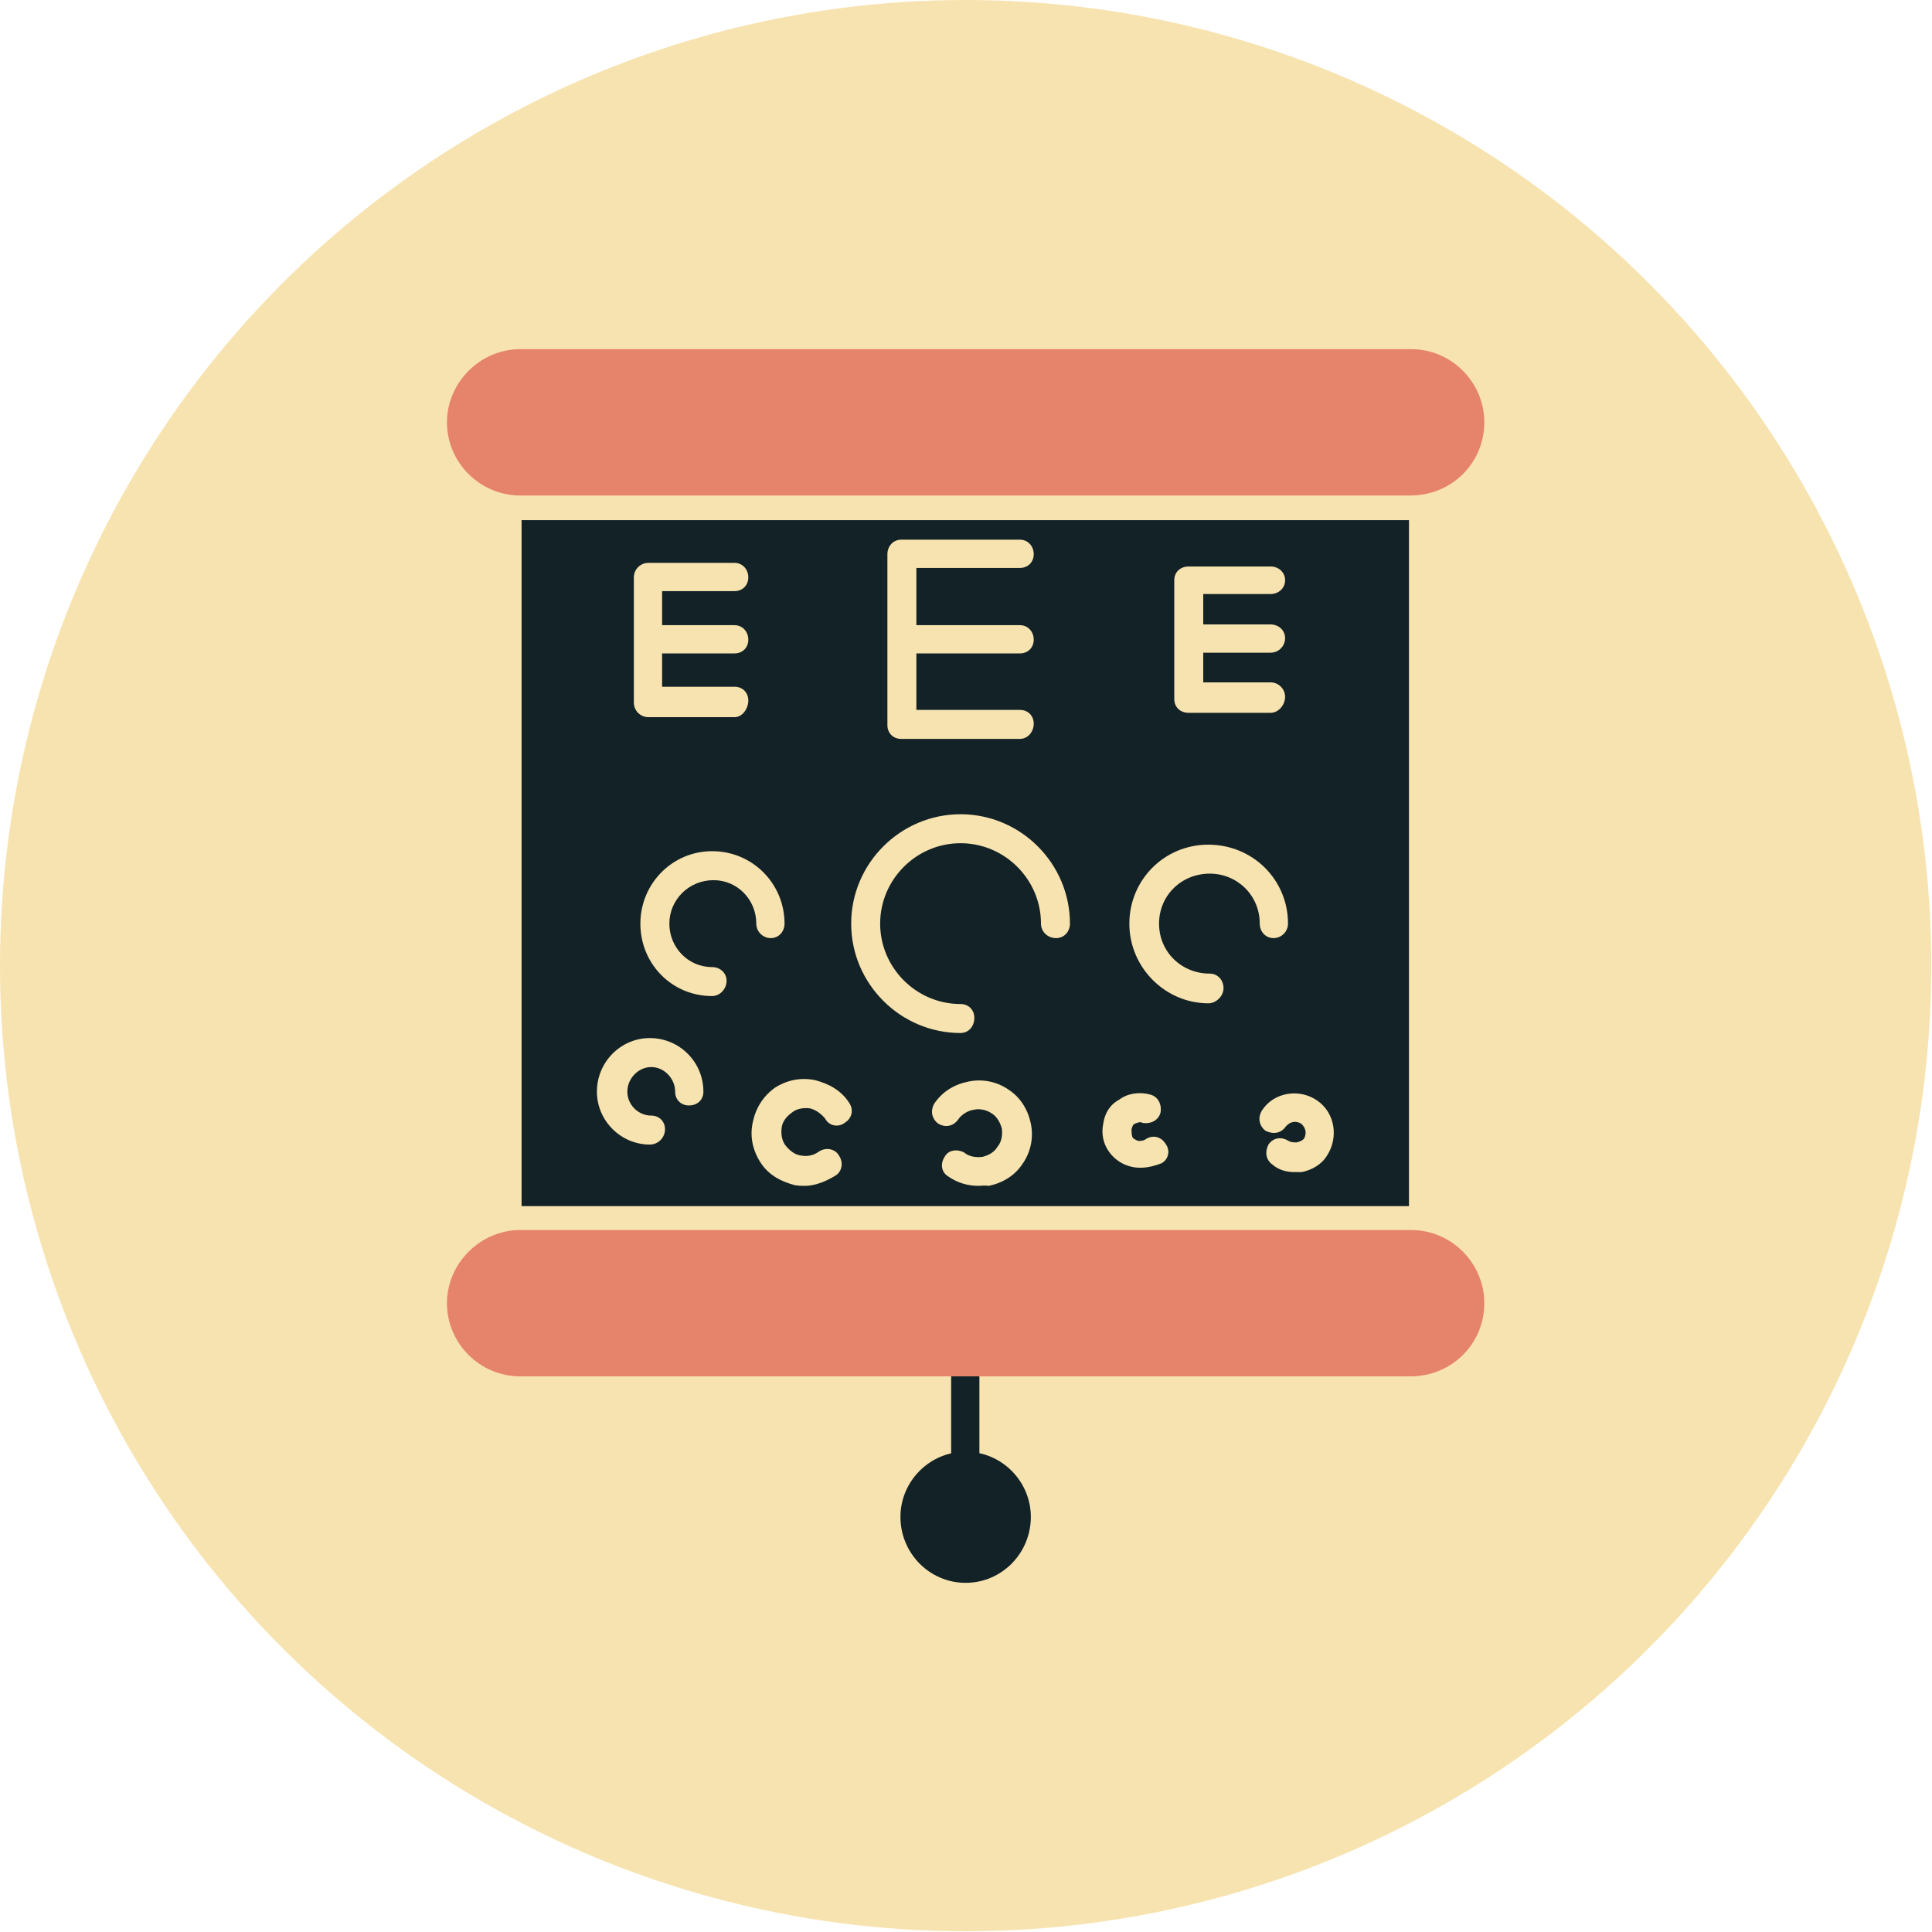
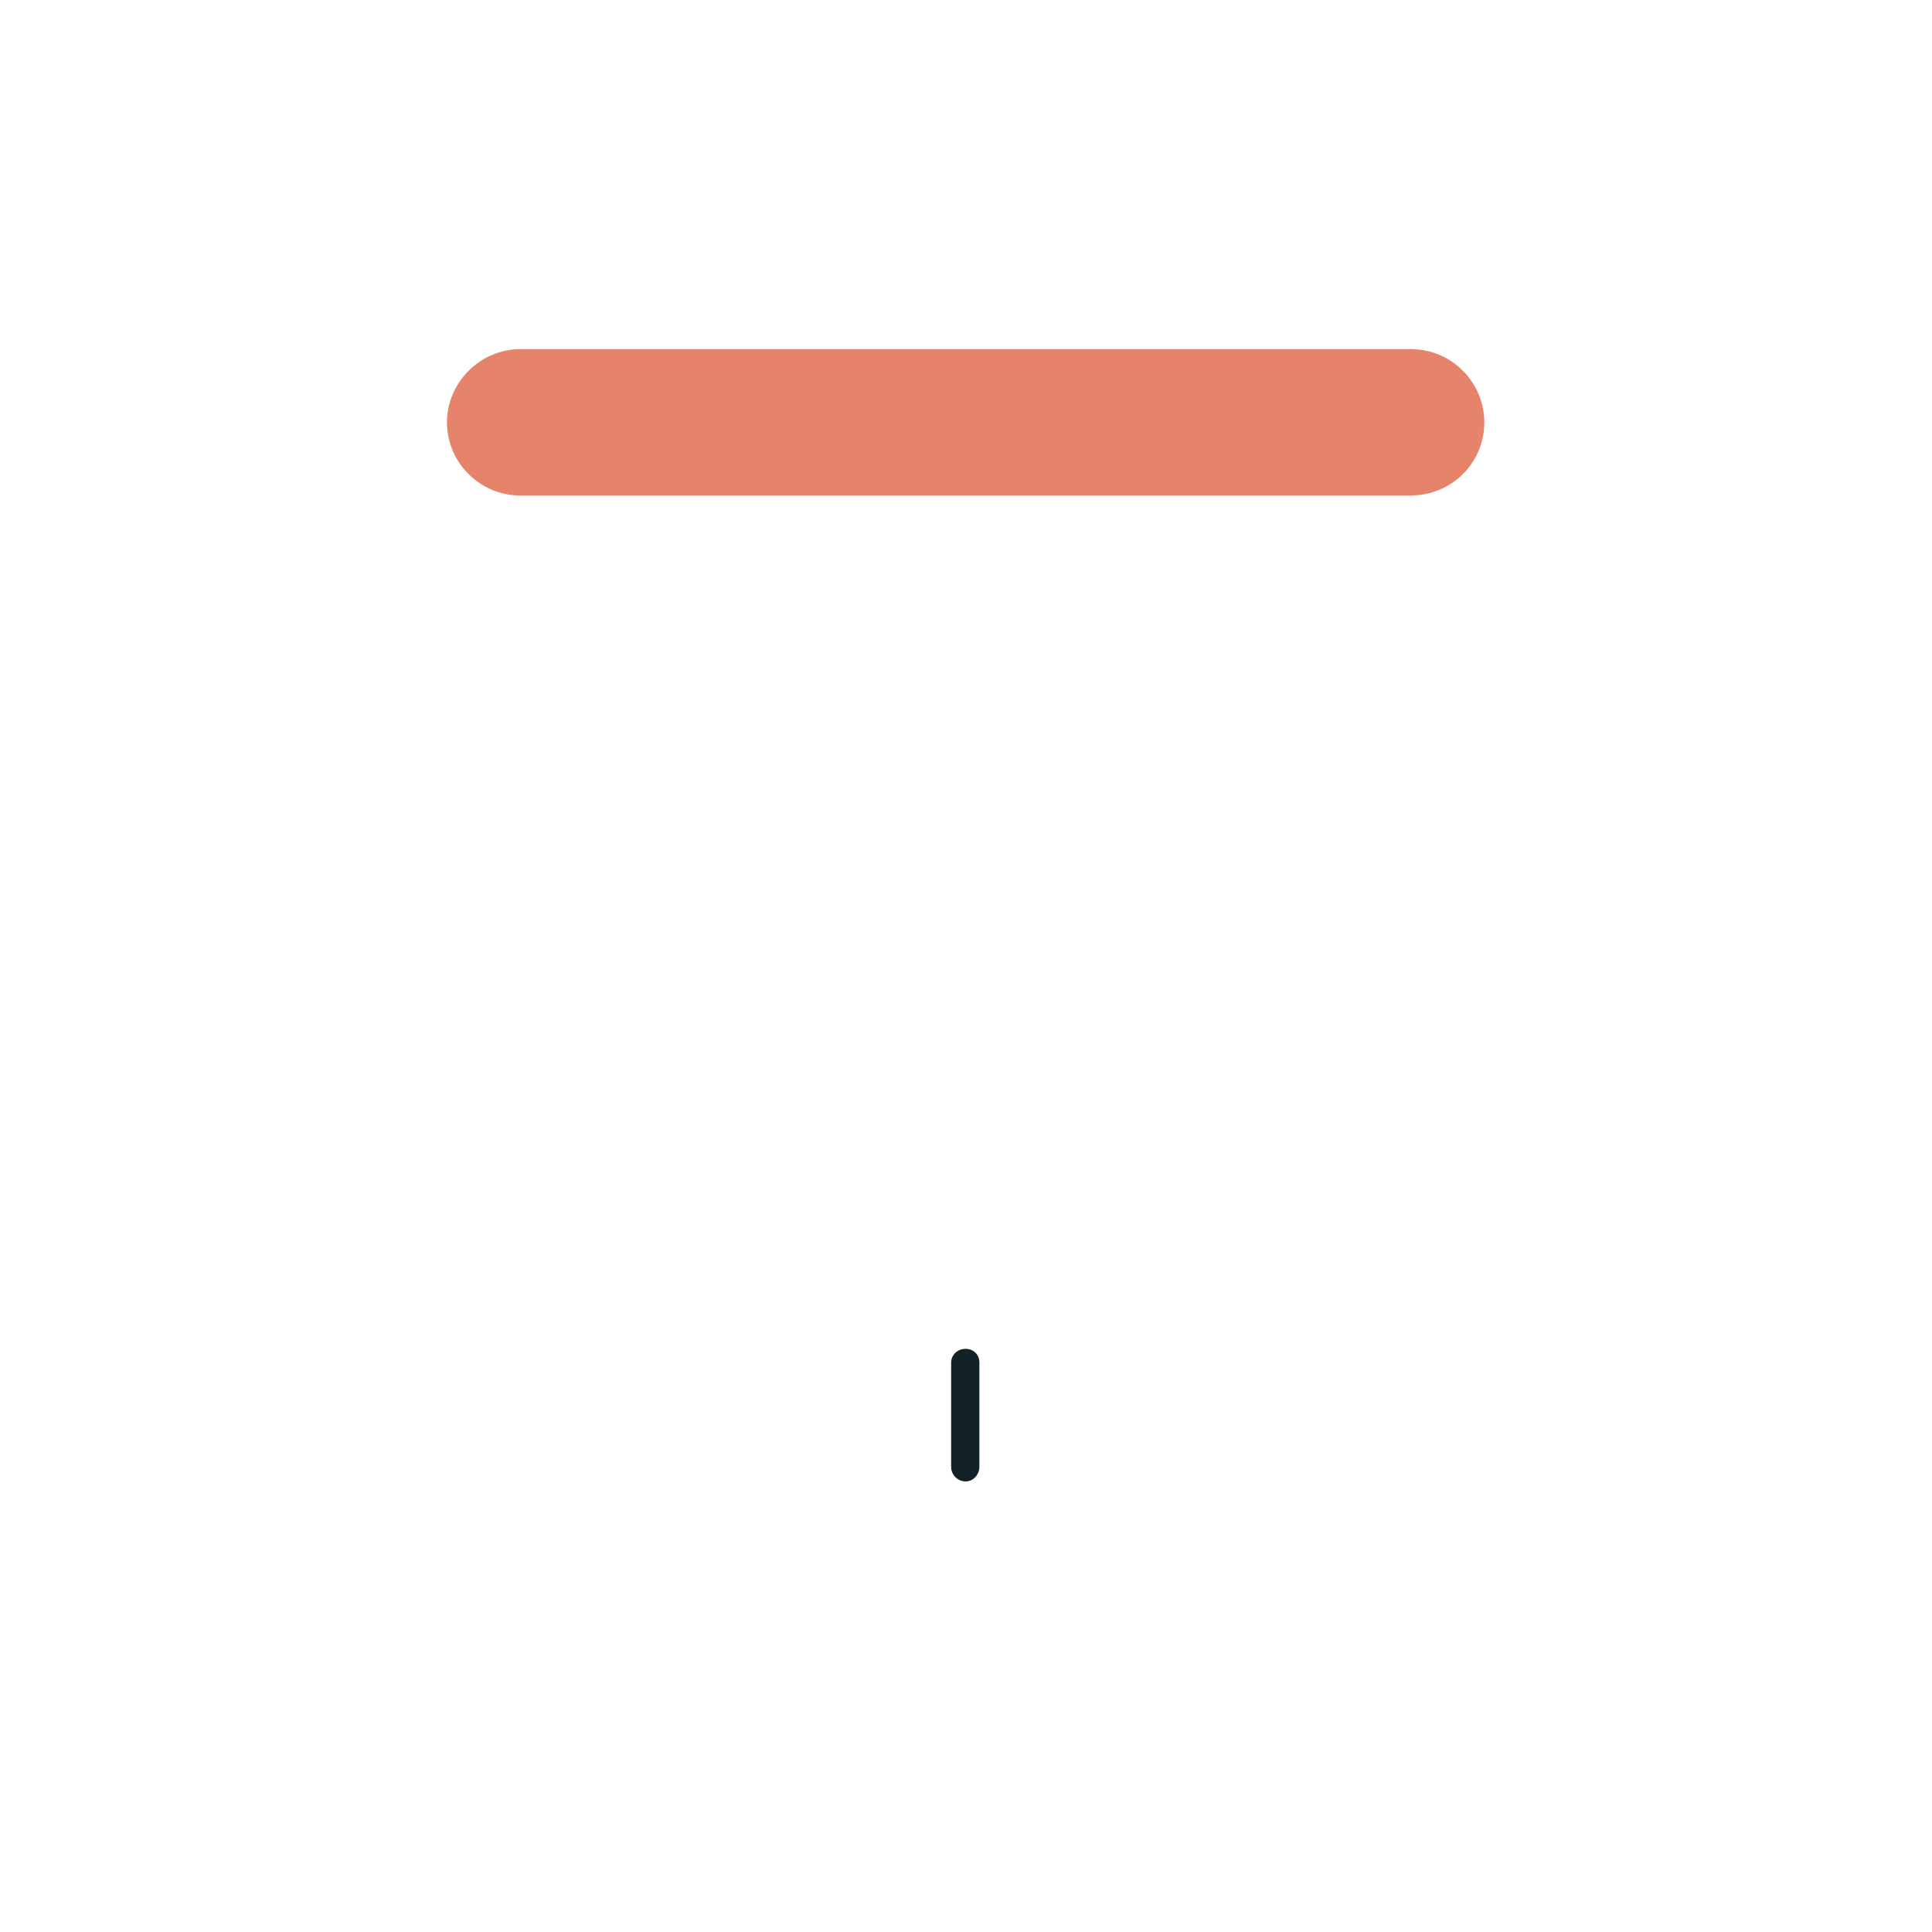
<svg xmlns="http://www.w3.org/2000/svg" clip-rule="evenodd" fill-rule="evenodd" height="2.667in" viewBox="0 0 2667 2667" width="2.667in">
  <g id="Layer_x0020_1">
-     <circle cx="1333" cy="1333" fill="#f7e3af" r="1333" />
-     <path d="m720 1665v-947h1225v947zm688-645h-164c-11 0-19-8-19-19v-236c0-11 8-20 19-20h164c11 0 19 9 19 20s-8 19-19 19h-143v79h143c11 0 19 9 19 20s-8 19-19 19h-143v78h143c11 0 19 8 19 19s-8 21-19 21zm379 598c-11 0-22-3-30-10-10-7-11-18-6-28 7-10 18-11 28-5 3 2 7 2 11 2 4-1 7-2 10-5 4-7 3-15-4-21-7-4-15-3-21 4-7 10-18 11-28 6-9-7-11-18-5-28 16-25 51-31 76-14s30 51 14 76c-8 13-21 20-35 23-4 0-7 0-10 0zm-213-6c-17 0-33-8-43-22-8-11-11-25-8-39 2-14 9-26 22-33 12-9 28-11 43-7 11 3 16 14 14 25-3 11-14 16-25 14-3-2-7 0-10 1s-4 4-5 8c0 3 0 7 1 10s4 4 8 6c3 0 7 0 10-2 10-7 22-4 28 6 7 9 4 22-6 27-8 3-18 6-29 6zm-223 25c-15 0-29-4-42-13-10-6-11-18-5-27 5-10 18-11 27-6 7 6 17 7 25 6 9-2 17-7 21-14 6-7 7-17 6-25-2-8-7-17-14-21-7-5-17-7-25-5-8 1-17 7-21 13-7 10-18 12-28 6-9-7-11-18-5-28 11-16 27-26 47-30 19-4 39 0 55 11 17 11 27 28 31 47s0 39-11 55c-11 17-28 27-47 31-6-1-10 0-14 0zm-240 0c-4 0-8 0-14-1-19-5-36-14-47-31s-15-36-11-55c4-20 14-36 30-48 17-11 36-15 56-11 19 5 36 14 47 31 7 10 4 22-6 28-9 7-22 4-27-6-6-7-13-12-21-14-8-1-18 0-25 6-7 5-13 12-14 21-1 8 0 18 6 25 5 6 12 12 20 13 9 2 18 0 25-5 10-7 23-4 28 5 7 10 4 23-5 28-13 8-28 14-42 14zm-214-57c-40 0-73-33-73-73 0-41 33-74 73-74 41 0 74 33 74 74 0 11-8 19-20 19-11 0-19-8-19-19 0-18-15-34-33-34s-33 16-33 34 15 33 33 33c11 0 19 8 19 19s-9 21-21 21zm429-154c-83 0-151-68-151-151s68-151 151-151 151 68 151 151c0 11-8 20-19 20-12 0-21-9-21-20 0-61-50-111-111-111s-111 50-111 111 50 111 111 111c11 0 19 8 19 19 0 12-8 21-19 21zm342-41c-59 0-109-49-109-110 0-60 48-109 109-109s110 48 110 109c0 11-9 20-20 20s-19-9-19-20c0-39-31-69-69-69-39 0-70 30-70 69s31 69 70 69c11 0 19 9 19 20s-10 21-21 21zm-685-10c-55 0-99-44-99-100 0-55 44-100 99-100 56 0 100 45 100 100 0 11-8 20-19 20s-20-9-20-20c0-33-26-60-59-60-34 0-61 27-61 60s26 60 59 60c11 0 20 8 20 19s-9 21-20 21zm771-391h-113c-12 0-20-8-20-19v-164c0-11 8-19 20-19h113c11 0 20 8 20 19s-9 19-20 19h-93v42h93c11 0 20 8 20 19s-9 20-20 20h-93v41h93c11 0 20 9 20 20s-9 22-20 22zm-740 6h-119c-11 0-20-9-20-20v-173c0-11 9-20 20-20h119c11 0 19 9 19 20s-8 19-19 19h-100v47h100c11 0 19 9 19 20s-8 19-19 19h-100v46h100c11 0 19 8 19 19s-8 23-19 23z" fill="#132227" />
    <path d="m1947 684h-1229c-55 0-101-45-101-101 0-55 46-101 101-101h1230c56 0 101 46 101 101 0 56-45 101-102 101z" fill="#e6846b" />
    <path d="m1333 2045c-11 0-20-9-20-20v-144c0-11 9-19 20-19s19 8 19 19v144c0 10-8 20-19 20z" fill="#132227" />
-     <path d="m1333 2185c-50 0-90-41-90-91 0-49 40-90 90-90s90 41 90 90c0 50-40 91-90 91z" fill="#132227" />
-     <path d="m1947 1900h-1229c-55 0-101-45-101-101 0-55 46-101 101-101h1230c56 0 101 46 101 101 0 56-45 101-102 101z" fill="#e6846b" />
  </g>
</svg>